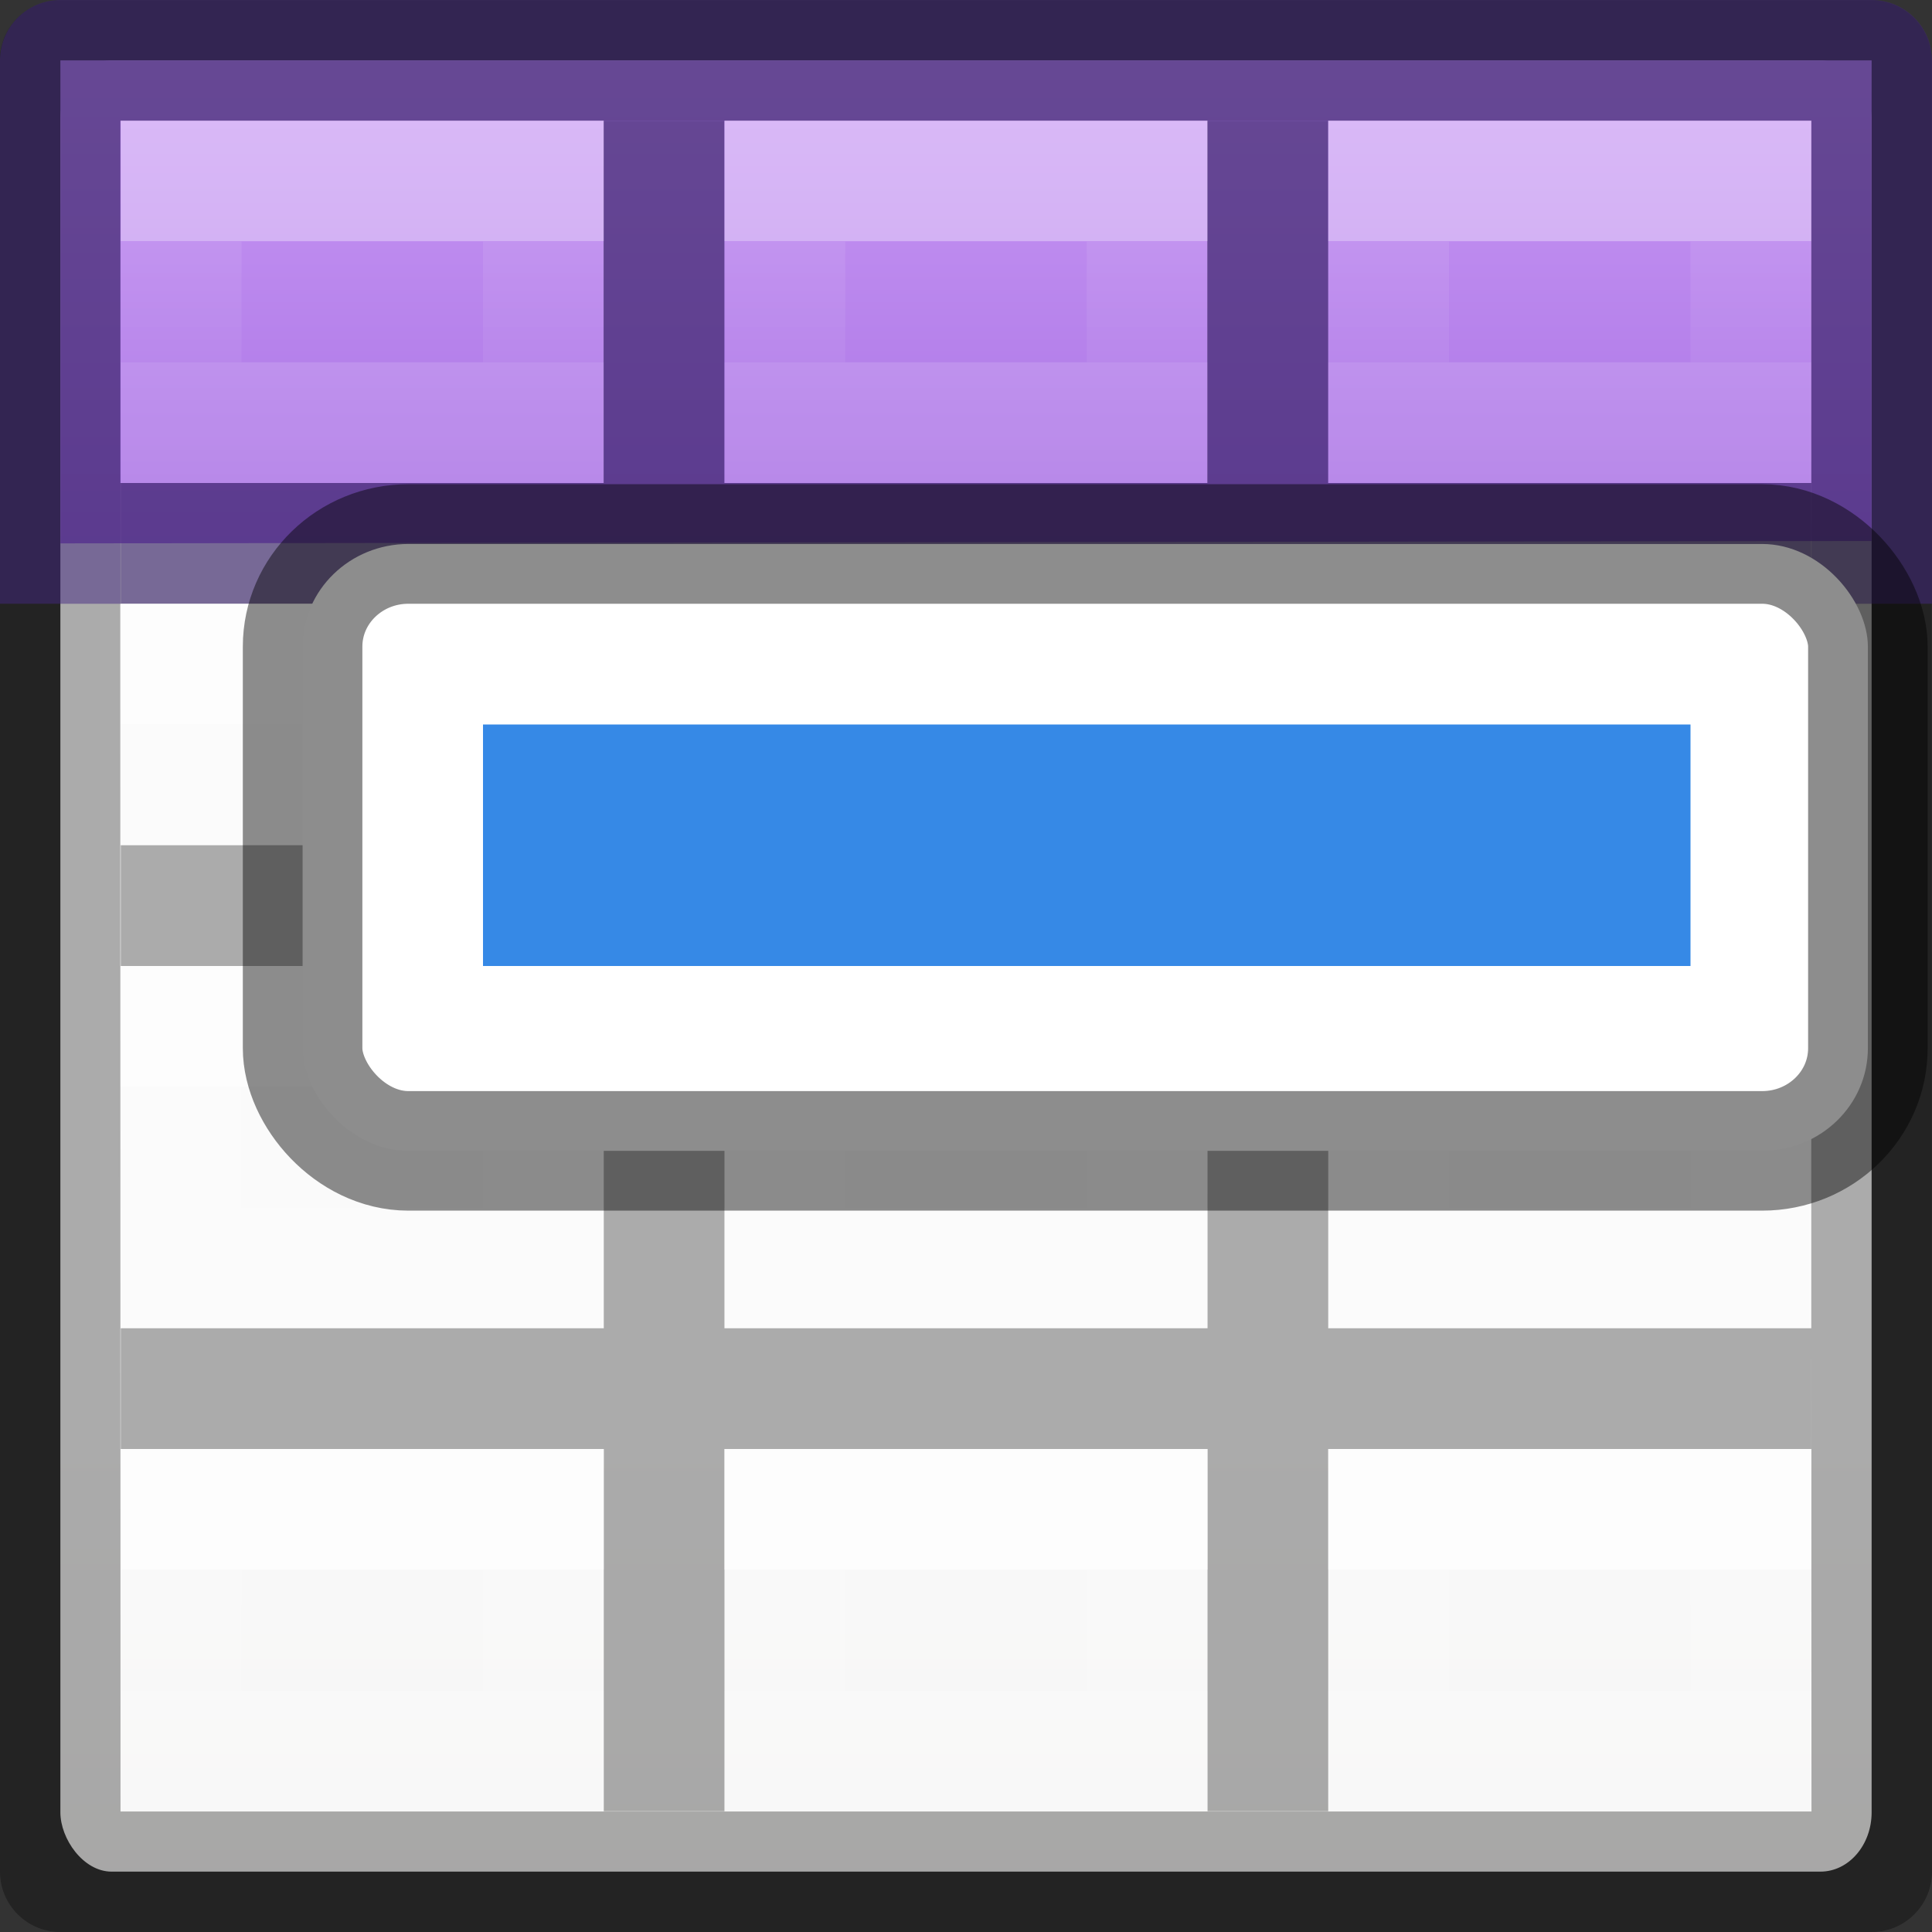
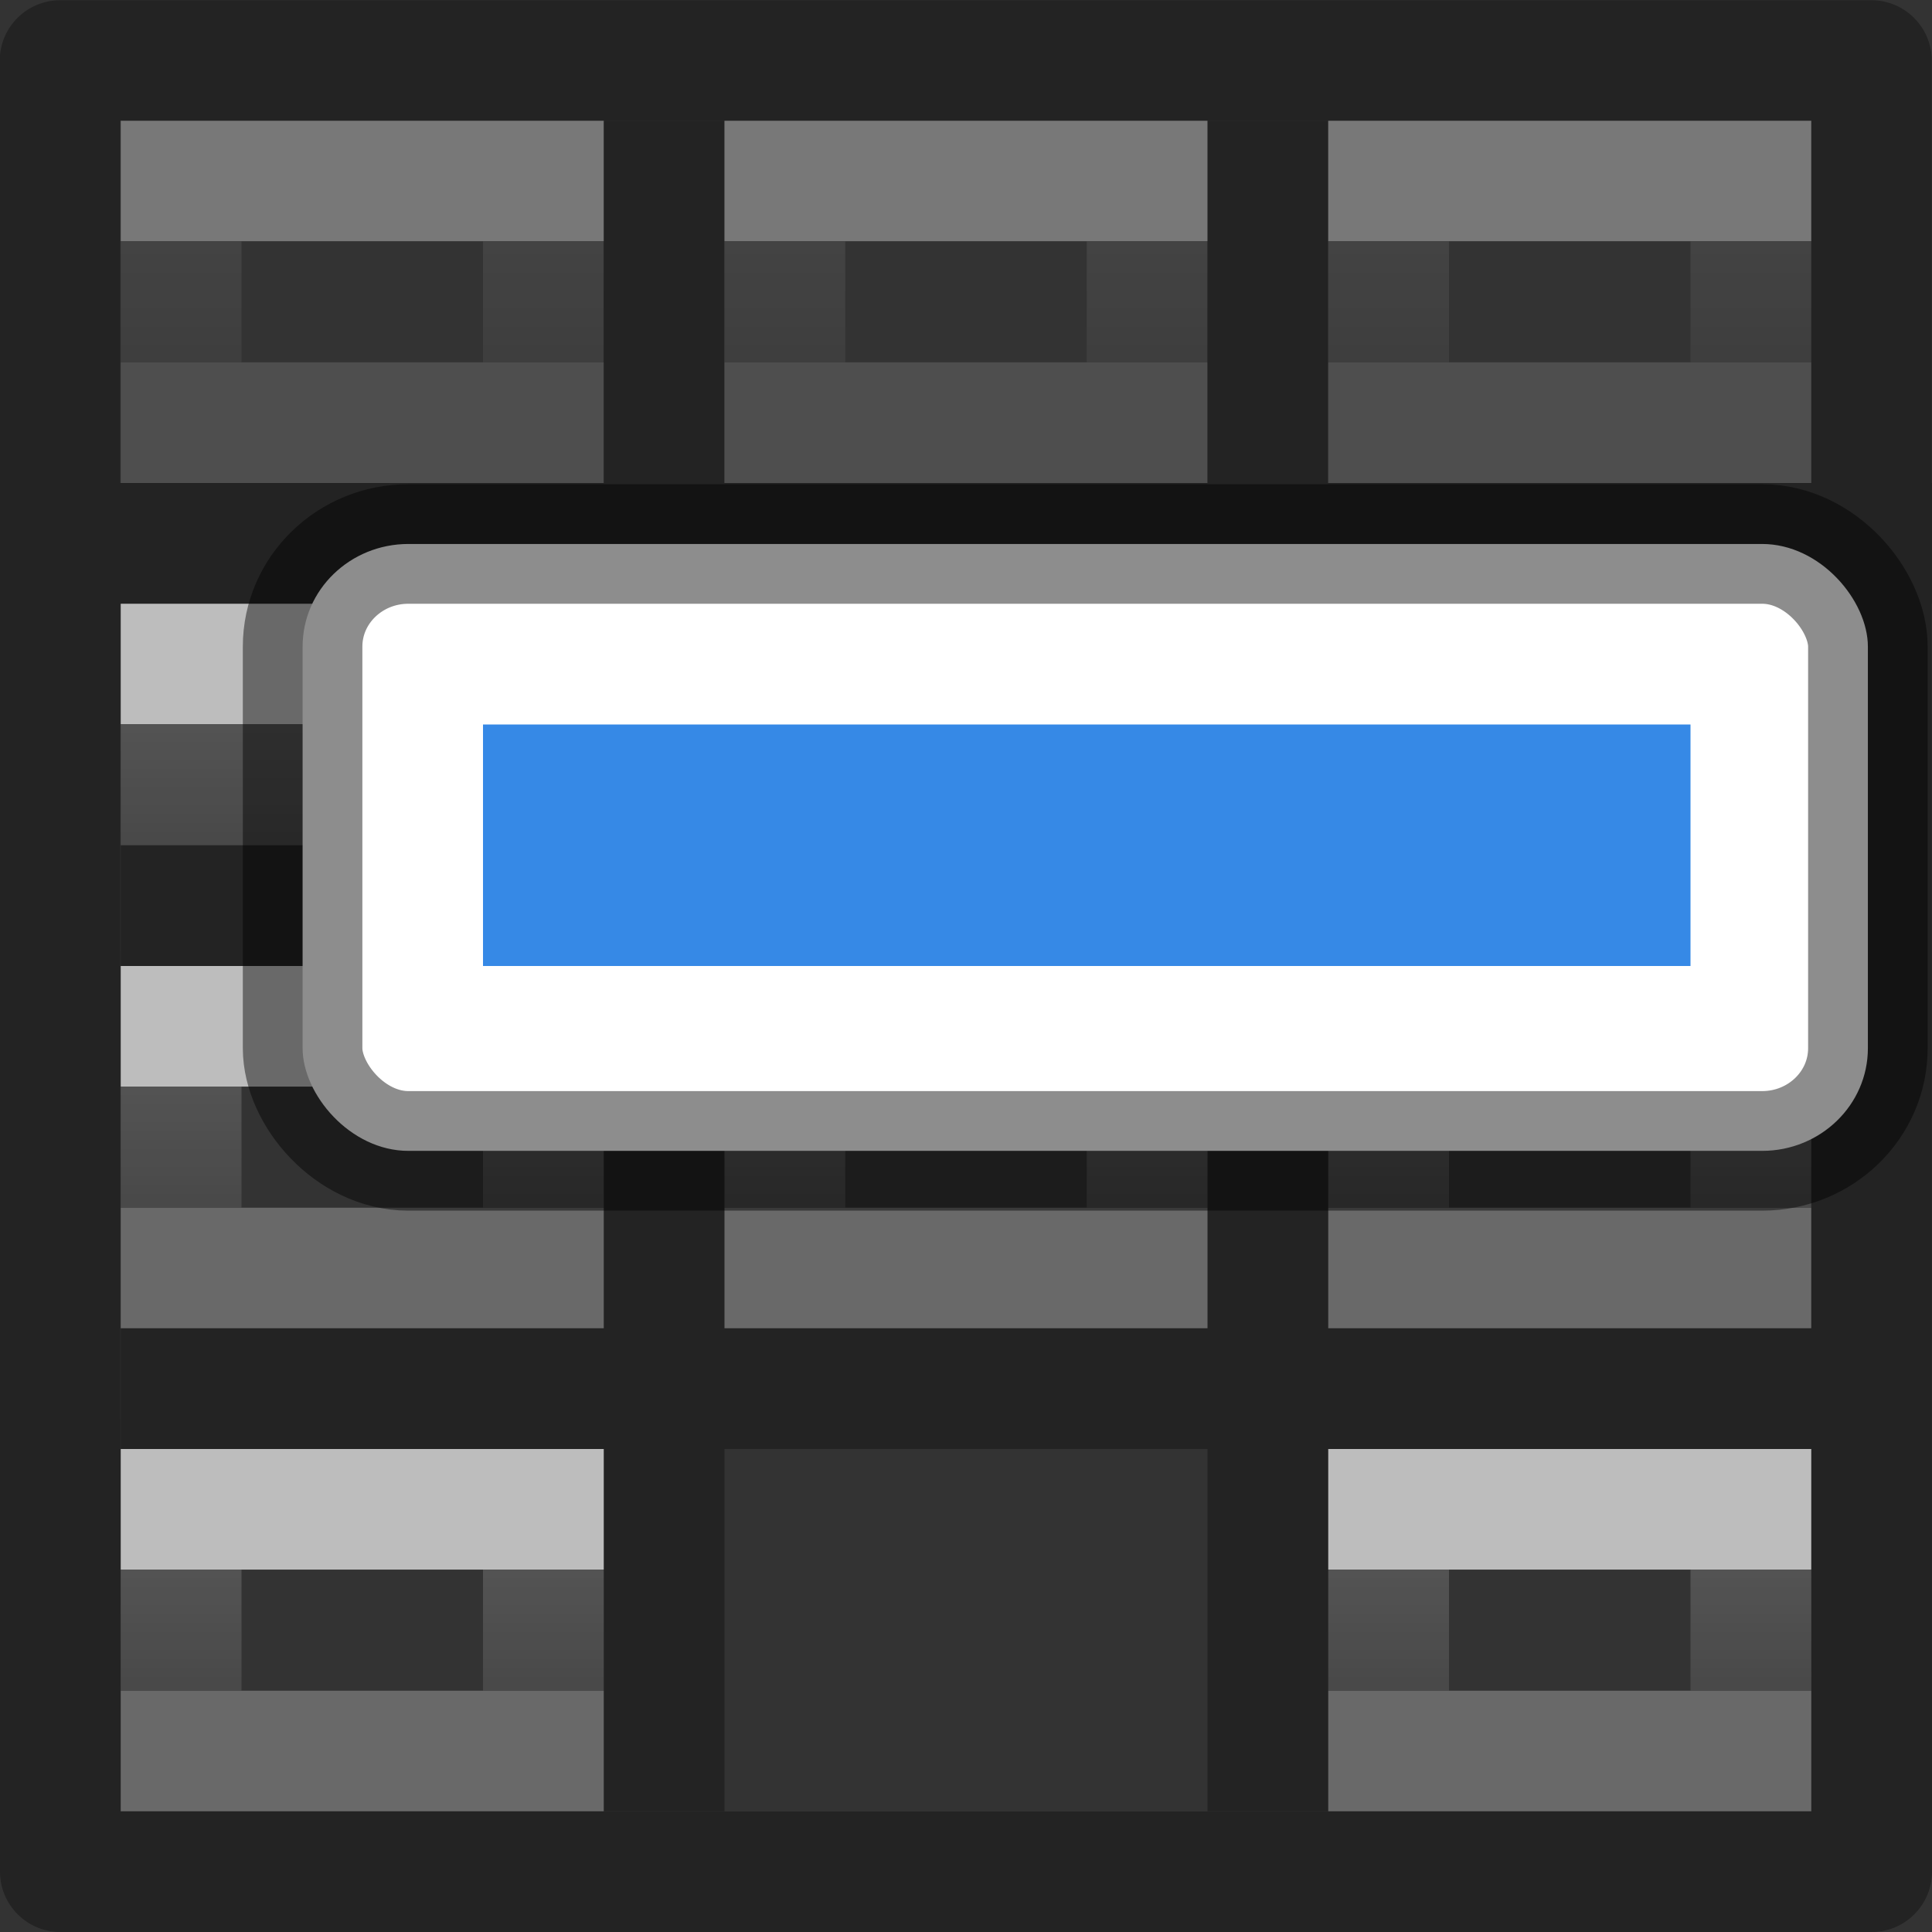
<svg xmlns="http://www.w3.org/2000/svg" xmlns:xlink="http://www.w3.org/1999/xlink" viewBox="0 0 16 16">
  <rect x="0" y="0" width="16" height="16" fill="#333333" stroke="none" />
  <linearGradient id="a" gradientUnits="userSpaceOnUse" x1="8" x2="8" y1="0" y2="5">
    <stop offset="0" stop-color="#cd9ef7" />
    <stop offset="1" stop-color="#a56de2" />
  </linearGradient>
  <linearGradient id="b" gradientTransform="translate(-1 -1)" gradientUnits="userSpaceOnUse" x1="9" x2="9" xlink:href="#c" y1="3" y2="4" />
  <linearGradient id="c" gradientTransform="matrix(.485 0 0 .527 -.165 -.4)" gradientUnits="userSpaceOnUse" x1="24.06" x2="24.06" y1="6.451" y2="10.246">
    <stop offset="0" stop-color="#fff" />
    <stop offset="0" stop-color="#fff" stop-opacity=".235" />
    <stop offset="1" stop-color="#fff" stop-opacity=".157" />
    <stop offset="1" stop-color="#fff" stop-opacity=".392" />
  </linearGradient>
  <linearGradient id="d" gradientTransform="translate(-6 -1)" gradientUnits="userSpaceOnUse" x1="9" x2="9" xlink:href="#c" y1="3" y2="4" />
  <linearGradient id="e" gradientTransform="translate(4 -1)" gradientUnits="userSpaceOnUse" x1="9" x2="9" xlink:href="#c" y1="3" y2="4" />
  <linearGradient id="f" gradientTransform="translate(-1 6)" gradientUnits="userSpaceOnUse" x1="9" x2="9" xlink:href="#c" y1="3" y2="4" />
  <linearGradient id="g" gradientTransform="translate(-6 6)" gradientUnits="userSpaceOnUse" x1="9" x2="9" xlink:href="#c" y1="3" y2="4" />
  <linearGradient id="h" gradientTransform="translate(4 6)" gradientUnits="userSpaceOnUse" x1="9" x2="9" xlink:href="#c" y1="3" y2="4" />
  <linearGradient id="i" gradientTransform="translate(-1 10)" gradientUnits="userSpaceOnUse" x1="9" x2="9" xlink:href="#c" y1="3" y2="4" />
  <linearGradient id="j" gradientTransform="translate(-6 10)" gradientUnits="userSpaceOnUse" x1="9" x2="9" xlink:href="#c" y1="3" y2="4" />
  <linearGradient id="k" gradientTransform="translate(4 10)" gradientUnits="userSpaceOnUse" x1="9" x2="9" xlink:href="#c" y1="3" y2="4" />
  <linearGradient id="l" gradientTransform="translate(-1 3)" gradientUnits="userSpaceOnUse" x1="9" x2="9" xlink:href="#c" y1="3" y2="4" />
  <linearGradient id="m" gradientTransform="translate(-6 3)" gradientUnits="userSpaceOnUse" x1="9" x2="9" xlink:href="#c" y1="3" y2="4" />
  <linearGradient id="n" gradientTransform="translate(4 3)" gradientUnits="userSpaceOnUse" x1="9" x2="9" xlink:href="#c" y1="3" y2="4" />
  <linearGradient id="o" gradientTransform="matrix(.594 0 0 .6 -19.765 2.467)" gradientUnits="userSpaceOnUse" x1="25.132" x2="25.132" y1="15.5" y2="48.396">
    <stop offset="0" stop-color="#fafafa" />
    <stop offset="1" stop-color="#e2e1de" />
  </linearGradient>
-   <rect fill="url(#o)" height="15" rx=".424" ry=".491" width="15" x=".5" y=".5" />
-   <path d="m.5.5h15v3.98l-15 .02z" fill="url(#a)" />
  <path d="m.498.002c-.276 0-.5.224-.5.5l.002 14.998c0 .276.224.5.5.5h15c.276 0 .5-.224.5-.5l-.002-10.5h.002v-1h-.002v-3.498c0-.276-.224-.5-.5-.5zm.498.998h14.004v3h-4.002v-2.998h-1v2.998h-4v-2.998h-1v2.998h-4.002zm0 4h4.004v2h-4v1h4v3h-4v1h4v3h1v-3h4v3h1v-3h4v-1h-4v-3h4v3l.002 4.002h-14.004zm5.004 0h4v2h-4zm5 0h4v2h-4zm-5 3h4v3h-4z" fill="#030303" opacity=".32" />
-   <path d="m.5 0c-.276 0-.5.224-.5.5v4.5h.998v-4.002h4.002v.002 3h-4v1h14v-1h-4v-3-.002h4.002v4.002h.998v-4.5c0-.276-.224-.5-.5-.5zm5.5.998h4v.002 3h-4v-3z" fill="#452981" fill-opacity=".502" />
  <g fill="none" stroke-linecap="square" stroke-opacity=".675">
    <path d="m6.5 1.5h3v2h-3z" opacity=".5" stroke="url(#b)" />
    <path d="m1.5 1.5h3v2h-3z" opacity=".5" stroke="url(#d)" />
    <path d="m11.5 1.5h3v2h-3z" opacity=".5" stroke="url(#e)" />
    <path d="m6.5 8.5h3v2h-3z" stroke="url(#f)" />
    <path d="m1.5 8.5h3v2h-3z" stroke="url(#g)" />
    <path d="m11.5 8.5h3v2h-3z" stroke="url(#h)" />
-     <path d="m6.5 12.5h3v2h-3z" stroke="url(#i)" />
    <path d="m1.5 12.5h3v2h-3z" stroke="url(#j)" />
    <path d="m11.5 12.5h3v2h-3z" stroke="url(#k)" />
    <path d="m6.5 5.5h3v1h-3z" stroke="url(#l)" />
    <path d="m1.5 5.5h3v1h-3z" stroke="url(#m)" />
    <path d="m11.5 5.5h3v1h-3z" stroke="url(#n)" />
  </g>
  <rect fill="#fff" height="5.026" rx=".876" ry=".85" stroke="#000" stroke-opacity=".446" stroke-width=".99" width="12.963" x="2.506" y="4.505" />
  <path d="m4 6h10v2h-10z" fill="#3689e6" />
</svg>